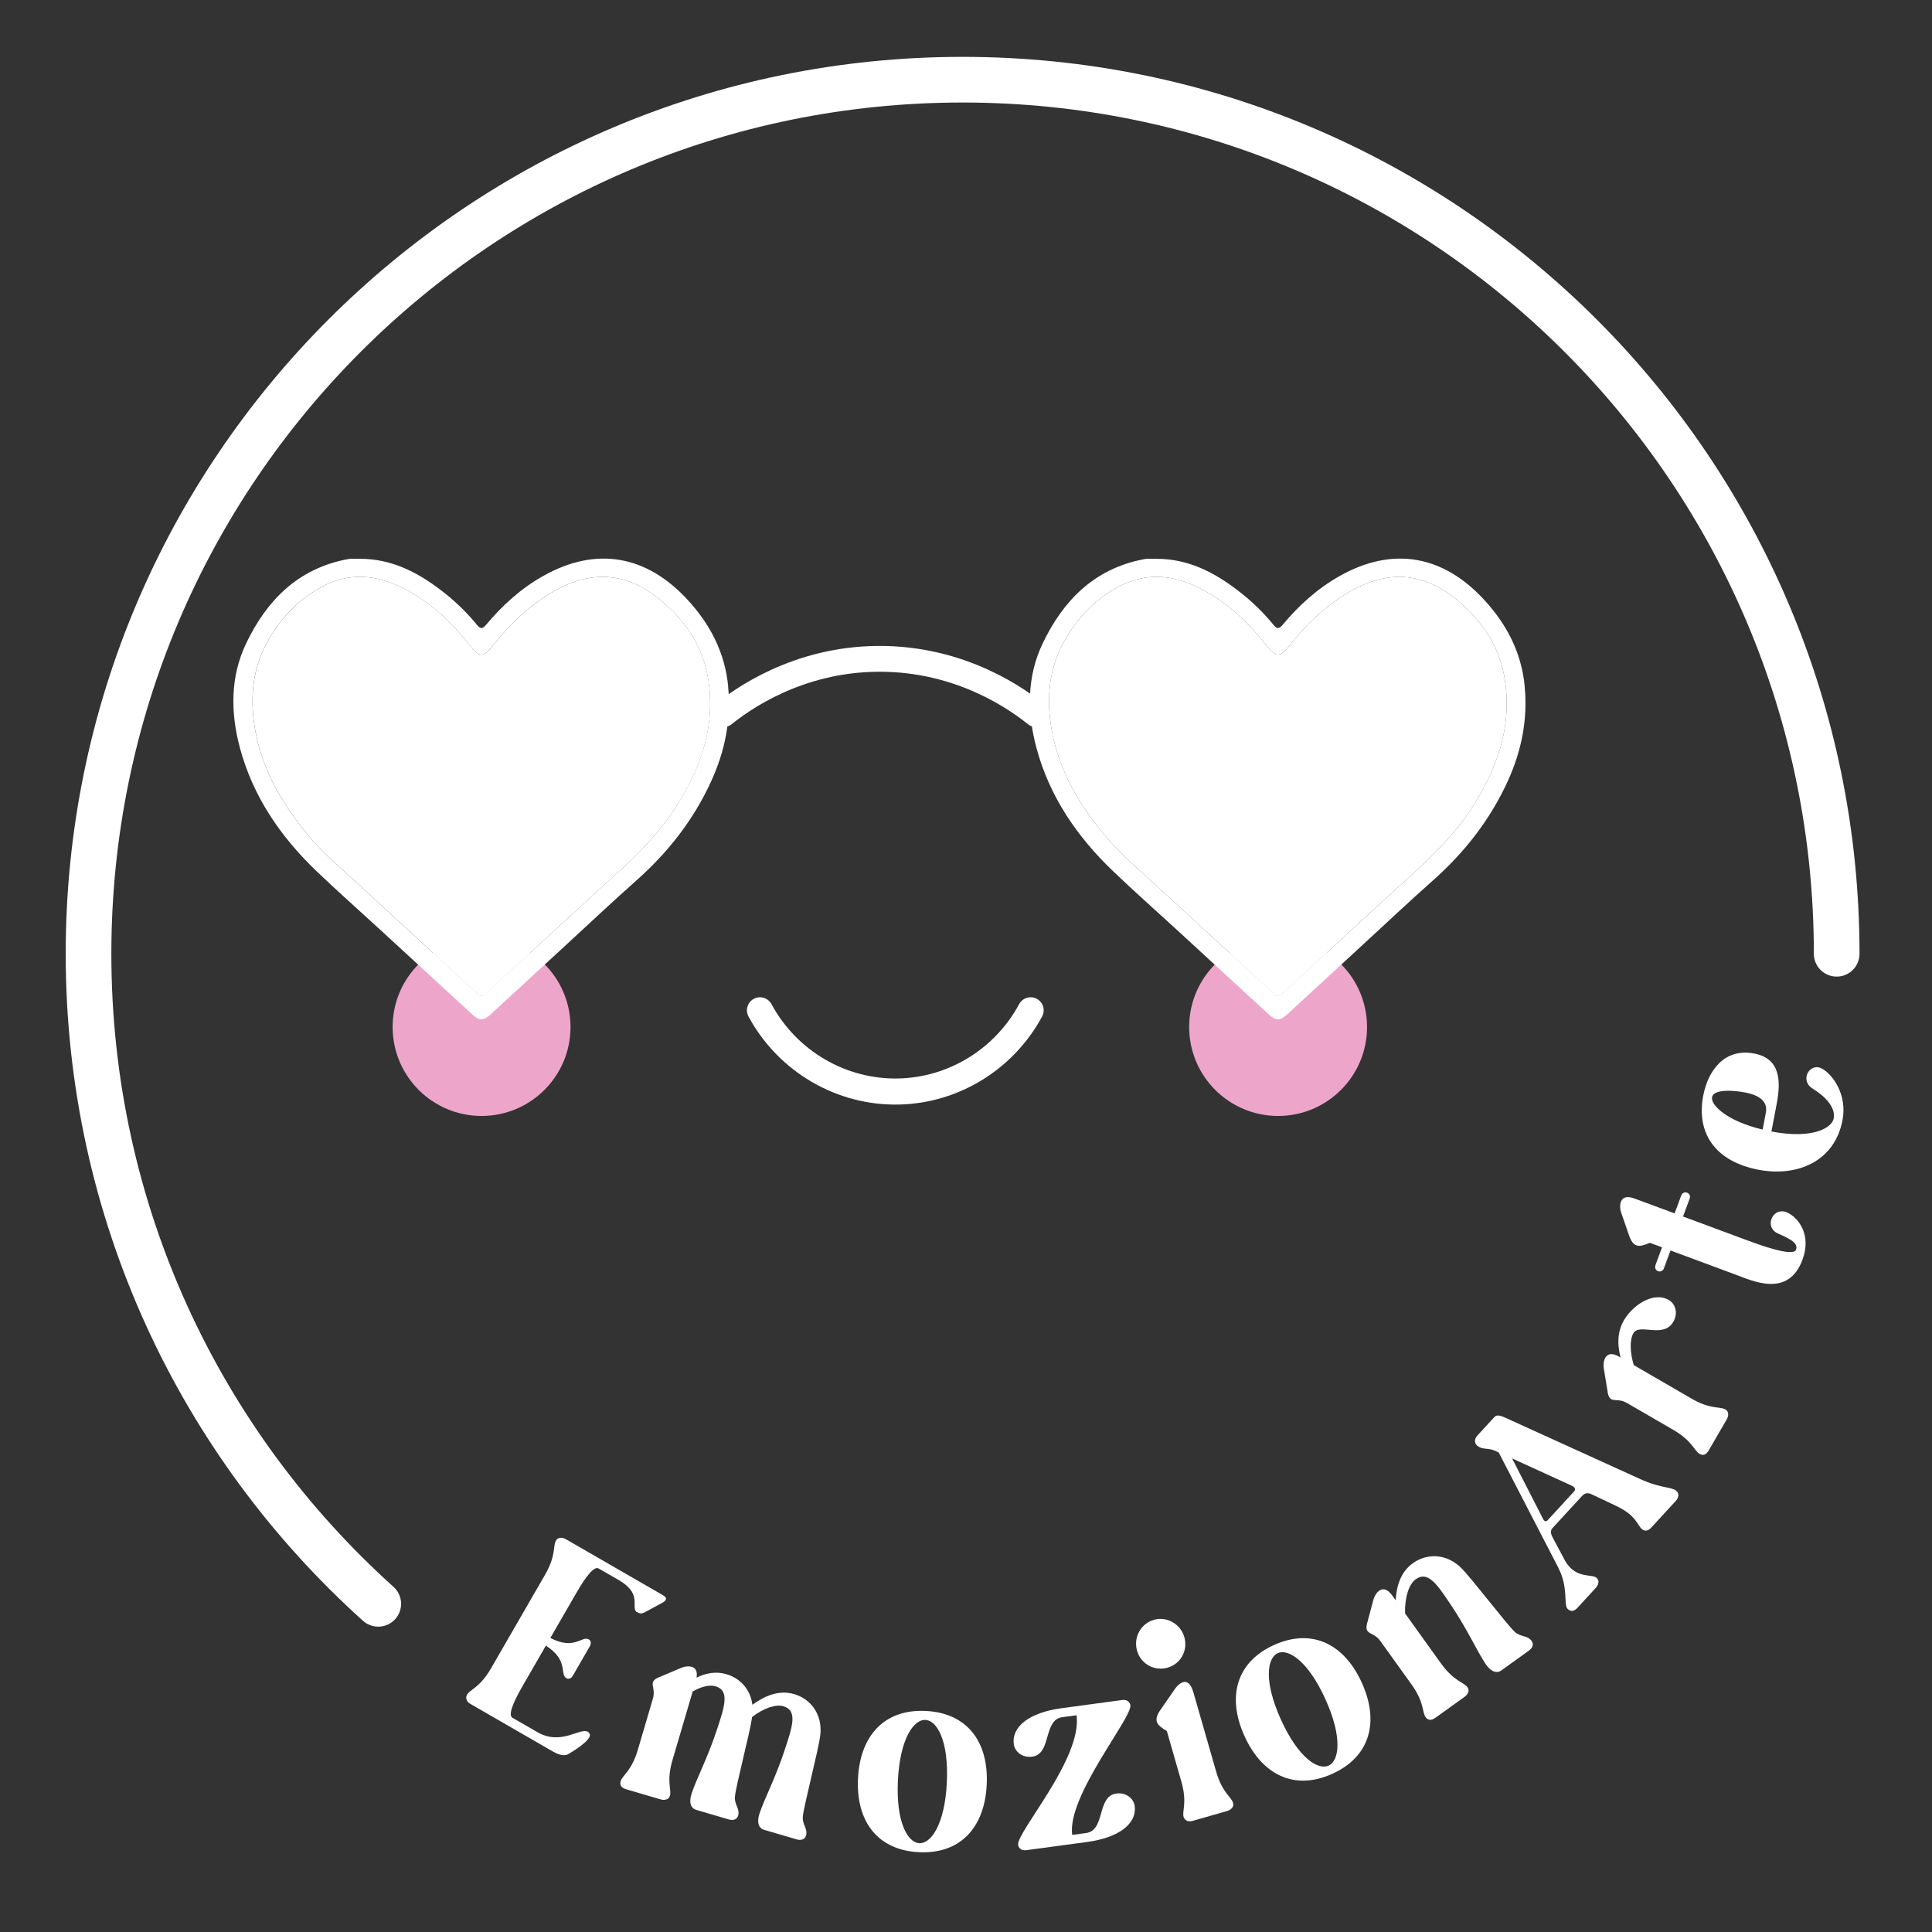
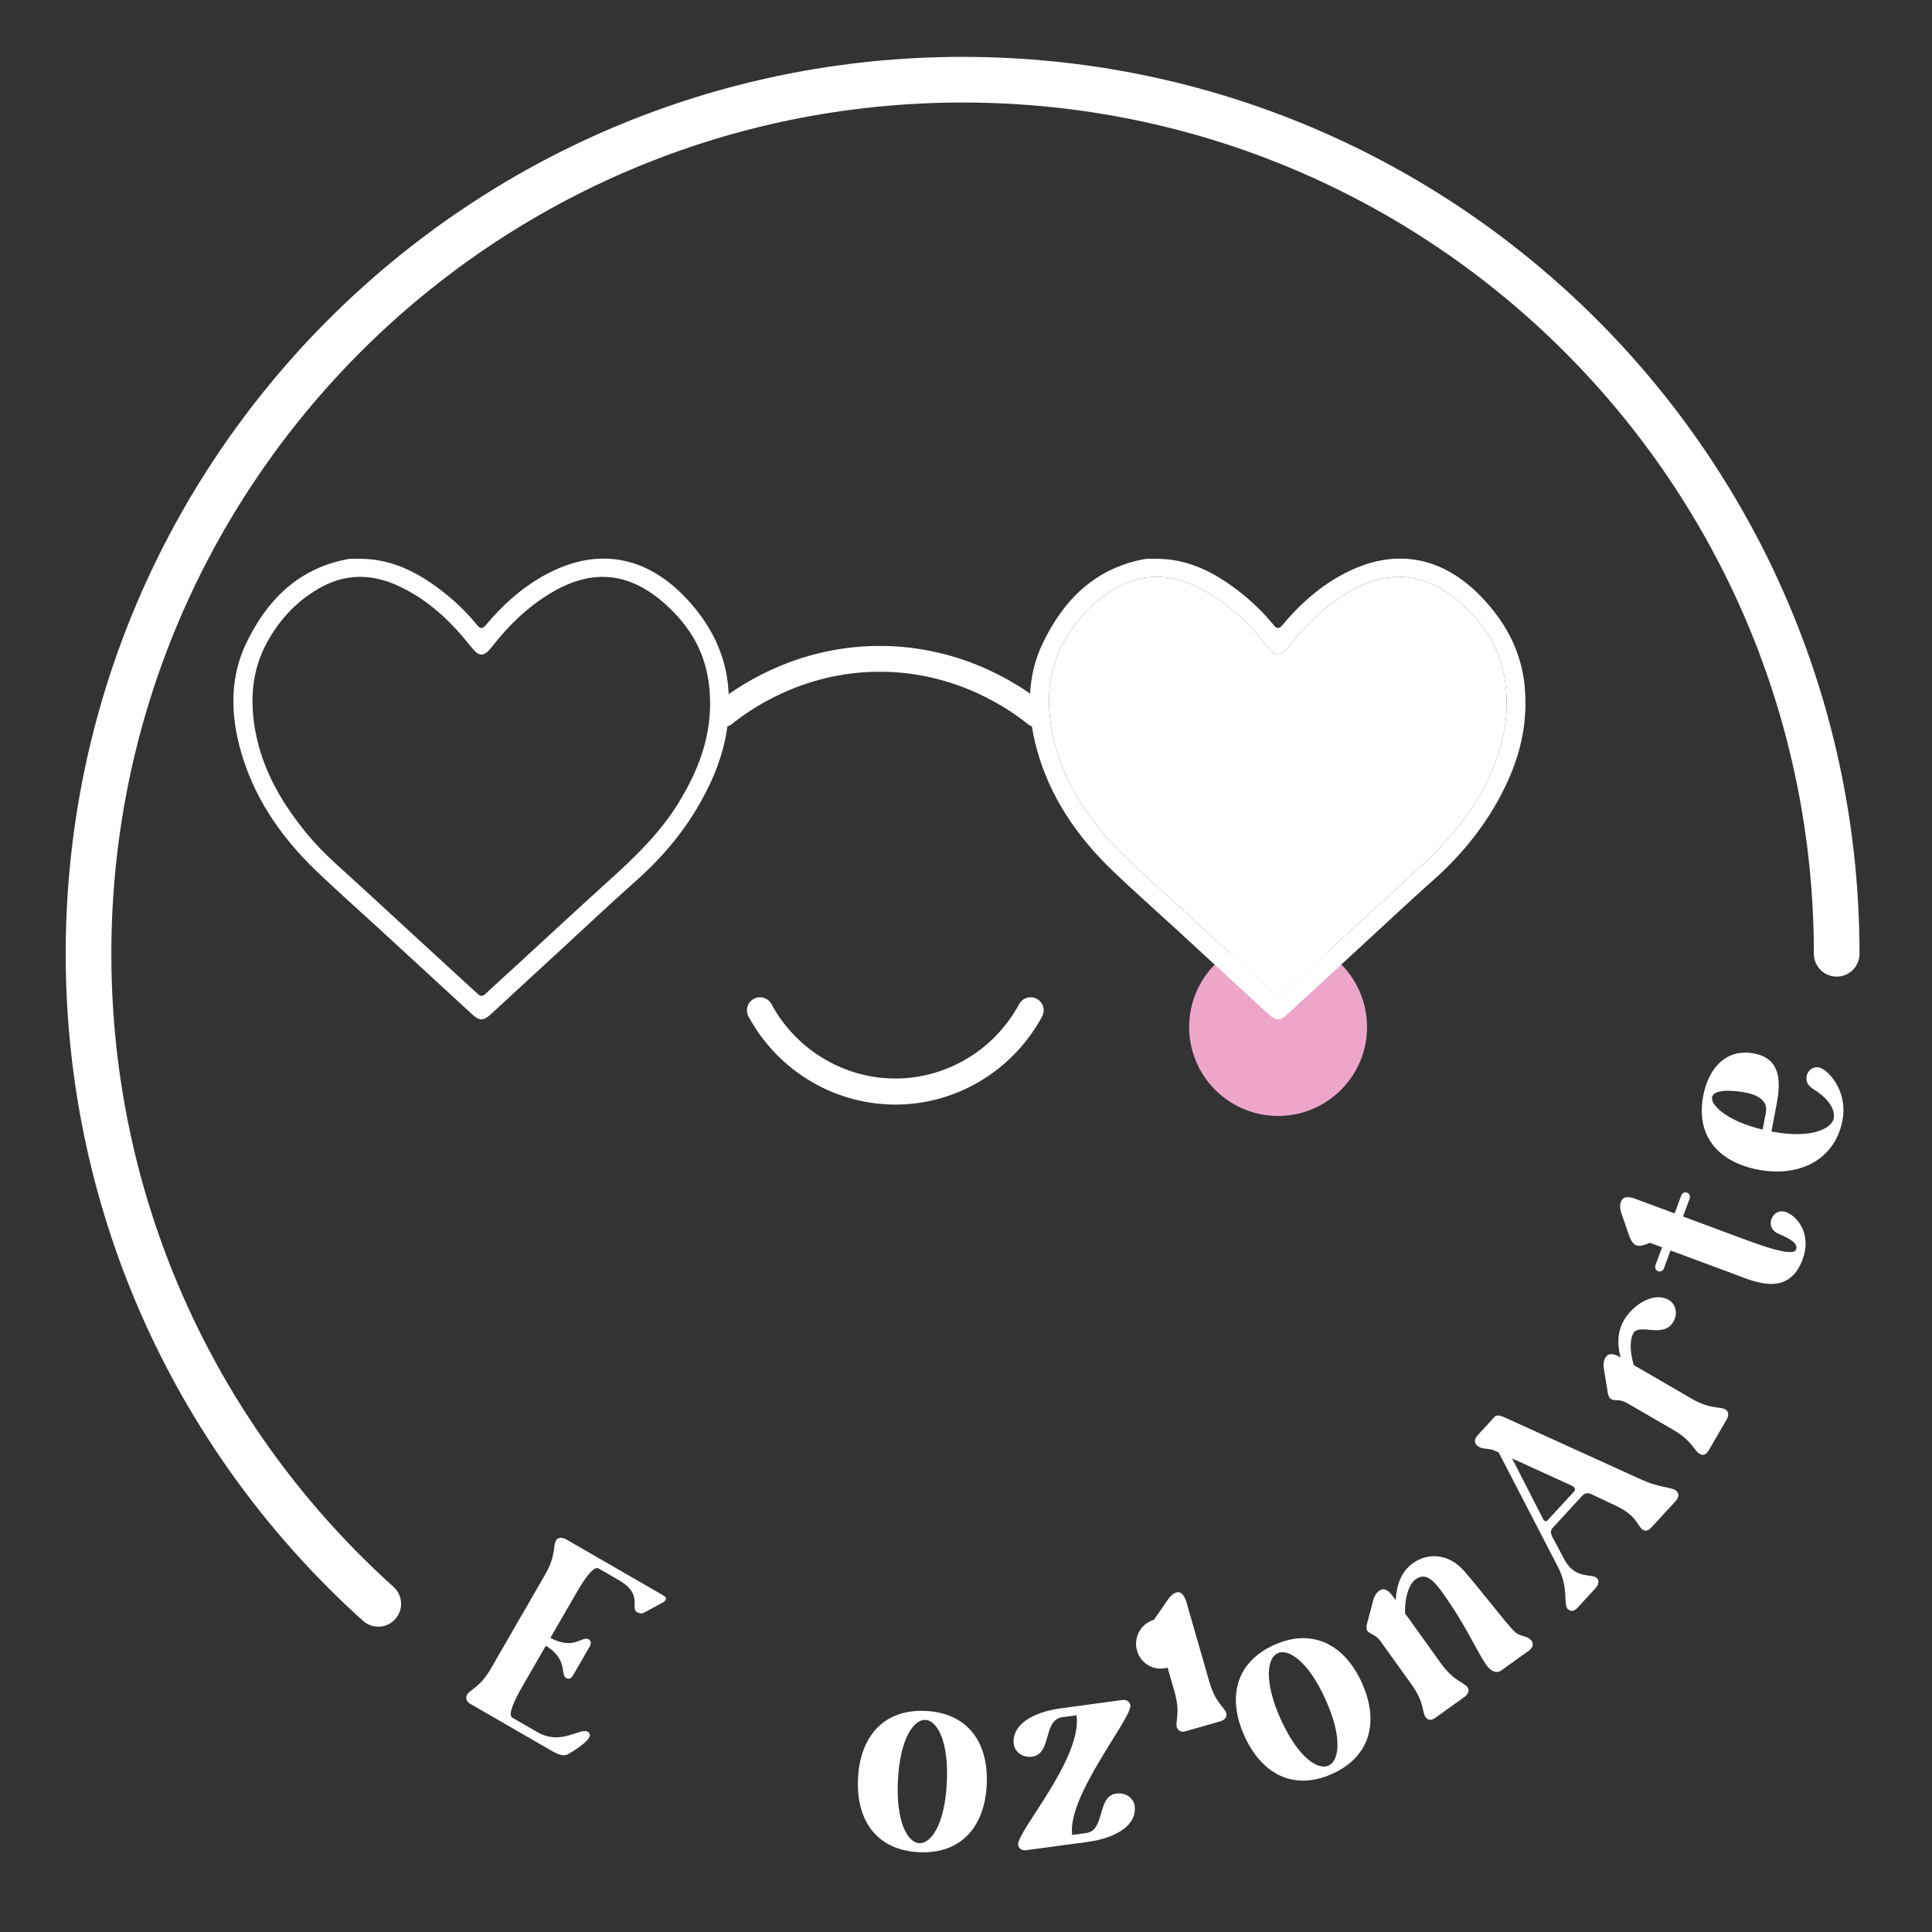
<svg xmlns="http://www.w3.org/2000/svg" id="Capa_1" data-name="Capa 1" viewBox="0 0 512 512">
  <rect x="0" y="0" width="512" height="512" fill="#333333" stroke="none" />
  <defs>
    <style>
      .cls-1 {
        fill: #fff;
      }

      .cls-2 {
        fill: #eda6ca;
      }

      .cls-3 {
        stroke-width: 6.84px;
      }

      .cls-3, .cls-4, .cls-5 {
        fill: none;
        stroke: #fff;
        stroke-linecap: round;
        stroke-miterlimit: 10;
      }

      .cls-4 {
        stroke-width: 12.1px;
      }

      .cls-5 {
        stroke-width: 6.91px;
      }
    </style>
  </defs>
  <g>
    <circle class="cls-2" cx="338.71" cy="272.17" r="23.57" />
-     <circle class="cls-2" cx="127.62" cy="272.17" r="23.57" />
    <g>
      <path class="cls-1" d="m192.97,181.81c-.89-8.83-4.67-16.21-10.63-22.73-10.95-11.98-24.35-14.37-38.45-6.41-5.84,3.3-10.78,7.77-15.08,12.92-.99,1.18-1.54,1.08-2.44-.03-2.8-3.43-6-6.48-9.52-9.16-6.32-4.83-13.19-8.31-21.39-8.31-.85,0-1.69-.02-2.54,0-.36.01-.72.08-1.08.15-12.97,2.52-21.21,10.96-26.61,22.27-4.22,8.82-4.16,18.31-1.65,27.69,3.46,12.86,10.71,23.46,20.21,32.58,5.58,5.35,11.39,10.48,17.08,15.71,8.1,7.45,16.18,14.91,24.29,22.35,1.88,1.72,2.99,1.72,4.87-.02,6.51-5.97,12.99-11.96,19.48-17.94,6.36-5.85,12.65-11.79,19.12-17.53,8.4-7.45,15.18-16.09,19.84-26.31,3.66-8,5.36-16.4,4.48-25.23Zm-13.03,30.77c-4.83,7.9-11.33,14.25-18.13,20.39-8.52,7.7-16.94,15.52-25.4,23.29-2.58,2.37-5.2,4.71-7.75,7.11-.8.76-1.35.69-2.13-.03-10.18-9.38-20.42-18.71-30.58-28.11-4.88-4.51-10.02-8.75-14.3-13.9-6.73-8.13-12.02-16.99-13.97-27.52-1.49-8.06-.97-16.02,2.95-23.32,3.43-6.37,8.31-11.6,14.81-15.05,6.97-3.7,13.98-3.2,20.9.19,7.5,3.66,13.36,9.27,18.47,15.76,2.18,2.78,3.42,2.78,5.6-.03,4.31-5.54,9.26-10.36,15.28-14.03,11.12-6.79,21.19-5.82,30.85,2.98,7.99,7.27,11.63,15.45,11.65,26.16-.01,9.57-3.34,18.07-8.26,26.1Z" />
-       <path class="cls-1" d="m188.21,186.48c-.01,9.57-3.34,18.07-8.26,26.1-4.83,7.9-11.33,14.25-18.13,20.39-8.52,7.7-16.94,15.52-25.4,23.29-2.58,2.37-5.2,4.71-7.75,7.11-.8.76-1.35.69-2.13-.03-10.18-9.38-20.42-18.71-30.58-28.11-4.88-4.51-10.02-8.75-14.3-13.9-6.73-8.13-12.02-16.99-13.97-27.52-1.49-8.06-.97-16.02,2.95-23.32,3.43-6.37,8.31-11.6,14.81-15.05,6.97-3.7,13.98-3.2,20.9.19,7.5,3.66,13.36,9.27,18.47,15.76,2.18,2.78,3.42,2.78,5.6-.03,4.31-5.54,9.26-10.36,15.28-14.03,11.12-6.79,21.19-5.82,30.85,2.98,7.99,7.27,11.63,15.45,11.65,26.16Z" />
    </g>
    <g>
      <path class="cls-1" d="m404.06,181.81c-.88-8.83-4.67-16.21-10.63-22.73-10.95-11.98-24.34-14.37-38.44-6.41-5.85,3.3-10.79,7.77-15.08,12.92-.99,1.18-1.54,1.08-2.45-.03-2.79-3.43-6-6.48-9.52-9.16-6.32-4.83-13.19-8.31-21.39-8.31-.85,0-1.7-.02-2.54,0-.36.01-.73.08-1.08.15-12.97,2.52-21.21,10.96-26.61,22.27-4.22,8.82-4.16,18.31-1.65,27.69,3.45,12.86,10.71,23.46,20.21,32.58,5.58,5.35,11.39,10.48,17.08,15.71,8.1,7.45,16.18,14.91,24.29,22.35,1.88,1.72,2.99,1.72,4.87-.02,6.51-5.97,12.98-11.96,19.48-17.94,6.36-5.85,12.65-11.79,19.12-17.53,8.4-7.45,15.17-16.09,19.84-26.31,3.65-8,5.36-16.4,4.48-25.23Zm-13.03,30.77c-4.83,7.9-11.34,14.25-18.13,20.39-8.53,7.7-16.94,15.52-25.4,23.29-2.58,2.37-5.2,4.71-7.75,7.11-.8.76-1.35.69-2.13-.03-10.18-9.38-20.42-18.71-30.58-28.11-4.88-4.51-10.03-8.75-14.3-13.9-6.73-8.13-12.02-16.99-13.97-27.52-1.49-8.06-.97-16.02,2.95-23.32,3.43-6.37,8.31-11.6,14.81-15.05,6.97-3.7,13.98-3.2,20.91.19,7.5,3.66,13.36,9.27,18.46,15.76,2.19,2.78,3.42,2.78,5.61-.03,4.3-5.54,9.26-10.36,15.28-14.03,11.12-6.79,21.18-5.82,30.85,2.98,7.99,7.27,11.63,15.45,11.65,26.16-.01,9.57-3.35,18.07-8.26,26.1Z" />
      <path class="cls-1" d="m399.29,186.48c-.01,9.57-3.35,18.07-8.26,26.1-4.83,7.9-11.34,14.25-18.13,20.39-8.53,7.7-16.94,15.52-25.4,23.29-2.58,2.37-5.2,4.71-7.75,7.11-.8.76-1.35.69-2.13-.03-10.18-9.38-20.42-18.71-30.58-28.11-4.88-4.51-10.03-8.75-14.3-13.9-6.73-8.13-12.02-16.99-13.97-27.52-1.49-8.06-.97-16.02,2.95-23.32,3.43-6.37,8.31-11.6,14.81-15.05,6.97-3.7,13.98-3.2,20.91.19,7.5,3.66,13.36,9.27,18.46,15.76,2.19,2.78,3.42,2.78,5.61-.03,4.3-5.54,9.26-10.36,15.28-14.03,11.12-6.79,21.18-5.82,30.85,2.98,7.99,7.27,11.63,15.45,11.65,26.16Z" />
    </g>
    <path class="cls-3" d="m191.78,189.24c4.42-3.55,19.16-14.47,40.85-14.64,22.35-.18,37.57,11.15,41.91,14.64" />
    <path class="cls-5" d="m201.4,267.74c7.33,13.56,21.62,21.9,36.89,21.52,14.55-.36,27.87-8.61,34.84-21.52" />
  </g>
  <path class="cls-4" d="m100.24,425.03c-47.14-42.4-76.78-103.87-76.78-172.27C23.46,124.83,127.17,21.12,255.1,21.12s231.64,103.71,231.64,231.64" />
  <g>
    <path class="cls-1" d="m149.91,407.87l25.78,14.88c1.5.86.58,1.58-.15,1.99l-4.61,2.5c-.73.41-1.32.41-1.81.12-.62-.36-.42,0-.74-.59-.82-1.47,1.5-4.62-4.43-8.05l-5.31-3.06c-1.19-.68-3.35,2.06-5.87,6.43l-6.92,11.98c6.39,3.35,8.37-.66,10.18.38,1,.58.28,1.82.28,1.82l-4.5,7.8c-.72,1.25-1.72.67-1.72.67-1.81-1.04.67-4.77-5.43-8.62l-6.23,10.8c-2.52,4.37-3.81,7.62-2.63,8.3l6.62,3.82c6.3,3.64,11.31-1.29,13.37-.1.19.11.34.28.45.51.97,1.64-5.62,5.41-5.72,5.44-1.14.67-2.93-.11-3.87-.65l-21.97-12.68c-1.75-1.01-.92-2.44-.92-2.44.83-1.44,3.4-1.86,6.36-6.98l14.34-24.84c2.95-5.12,2.04-7.56,2.86-9,.83-1.44,2.58-.43,2.58-.43Z" />
-     <path class="cls-1" d="m174.72,444.46l5.75-2.44c.78-.37,1.96-.55,2.86-.29.9.26,1.57,1.06,1.26,2.85,2.53-1.21,5.16-1.71,7.93-.9,3.66,1.08,6.39,4.06,6.86,8.1,3.42-2.45,7.11-3.99,11.12-2.81,4.42,1.3,7.49,5.43,6.89,10.81-.39,3.64-4.35,18.63-4.63,21.62-.2,2.2,1.39,3.19.84,5.06-.3,1.04-1.37,1.33-2.47,1l-8.71-2.56c-1.18-.35-1.98-1.71-1.16-4.25,1.36-4.11,4.1-9.08,6.65-16.75,2.08-6.3,3.57-10.59-.31-11.73-2.07-.61-5.27.55-8.27,2.83-.62,4.4-4.32,18.26-4.56,21.12-.2,2.2,1.39,3.19.84,5.05-.3,1.04-1.37,1.33-2.47,1l-8.71-2.56c-1.18-.35-1.98-1.71-1.16-4.25,1.36-4.11,4.1-9.08,6.65-16.75,2.08-6.3,3.57-10.59-.31-11.73-1.59-.47-3.78.09-6.04,1.38l-5.35,18.18c-1.67,5.67-.2,7.83-.67,9.42-.47,1.59-2.4,1.02-2.4,1.02l-9.19-2.7c-1.31-.39-1.77-1.12-1.47-2.16.47-1.59,2.87-2.61,4.54-8.28l4.01-13.62c.91-3.11-1.59-4.3,1.67-5.67Z" />
    <path class="cls-1" d="m227.38,471.29c.56-11.23,6.9-18.42,17.98-17.87,11.08.55,16.69,8.33,16.13,19.56-.55,11.23-6.9,18.42-17.98,17.87-11.08-.55-16.69-8.33-16.13-19.56Zm16.25,17.18c3.02.15,6.73-4.79,7.29-16.02.55-11.23-2.65-16.51-5.67-16.66-3.02-.15-6.73,4.79-7.29,16.02-.56,11.23,2.65,16.51,5.67,16.66Z" />
    <path class="cls-1" d="m285.3,454.56l-3.78.51c-5.14.7-2.75,9.75-7.97,10.46-2.79.38-4.64-1.48-4.88-3.27-.65-4.78,4.31-8.44,12.6-9.56l16.07-2.17c2-.27,2.22,1.37,2.22,1.37.46,3.43-16.82,24.02-15.42,34.37l3.71-.5c5.14-.7,2.75-9.75,7.97-10.46,2.78-.38,4.64,1.48,4.88,3.27.65,4.78-4.31,8.44-12.6,9.56l-16.07,2.17c-2,.27-2.22-1.37-2.22-1.37-.46-3.43,17.05-22.89,15.49-34.38Z" />
-     <path class="cls-1" d="m305.8,429.27c3.46-.99,7.07,1.12,8.06,4.58,1.01,3.53-.96,7.1-4.42,8.09-3.53,1.01-7.1-.96-8.11-4.49-.99-3.46.94-7.17,4.47-8.18Zm1.8,23.77l3.55-5.14c.51-.82,1.42-1.83,2.39-2.11.97-.28,2.02.24,2.73,2.74l6.01,20.92c1.63,5.68,4.03,6.72,4.48,8.31.46,1.59-1.48,2.15-1.48,2.15l-9.21,2.64c-1.94.56-2.4-1.04-2.4-1.04-.46-1.59,1.02-3.74-.61-9.42l-3.84-13.37c-2.78-1.6-3.65-2.78-1.63-5.68Z" />
+     <path class="cls-1" d="m305.8,429.27c3.46-.99,7.07,1.12,8.06,4.58,1.01,3.53-.96,7.1-4.42,8.09-3.53,1.01-7.1-.96-8.11-4.49-.99-3.46.94-7.17,4.47-8.18Zl3.55-5.14c.51-.82,1.42-1.83,2.39-2.11.97-.28,2.02.24,2.73,2.74l6.01,20.92c1.63,5.68,4.03,6.72,4.48,8.31.46,1.59-1.48,2.15-1.48,2.15l-9.21,2.64c-1.94.56-2.4-1.04-2.4-1.04-.46-1.59,1.02-3.74-.61-9.42l-3.84-13.37c-2.78-1.6-3.65-2.78-1.63-5.68Z" />
    <path class="cls-1" d="m329.79,460.05c-4.63-10.24-2.27-19.54,7.84-24.11,10.11-4.57,18.65-.21,23.28,10.03,4.63,10.24,2.27,19.54-7.84,24.11s-18.65.21-23.28-10.03Zm22.3,7.86c2.76-1.25,3.8-7.33-.83-17.58-4.63-10.24-9.89-13.48-12.65-12.23-2.76,1.25-3.8,7.33.83,17.58,4.63,10.24,9.89,13.48,12.65,12.23Z" />
    <path class="cls-1" d="m362.34,430.04l1.61-6.04c.19-.85.78-1.89,1.54-2.43.94-.67,2.12-.63,3.5,1.3l.88,1.23c.23-3.89,1.34-7.53,4.56-9.84,3.75-2.69,8.89-2.57,12.76,1.22,2.63,2.55,12.01,14.88,14.21,16.95,1.61,1.5,3.37.86,4.5,2.44.63.88.21,1.89-.73,2.56l-7.37,5.3c-1,.71-2.56.51-4.06-1.7-2.4-3.6-4.65-8.82-9.12-15.54-3.69-5.51-6.16-9.32-9.44-6.97-1.87,1.34-2.93,4.94-2.83,9.04l9.5,13.23c3.45,4.8,6.05,4.97,7.02,6.32.97,1.35-.67,2.52-.67,2.52l-7.79,5.59c-1.11.8-1.98.71-2.61-.17-.97-1.35-.29-3.87-3.74-8.67l-8.28-11.53c-1.89-2.63-4.37-1.39-3.45-4.8Z" />
    <path class="cls-1" d="m413.01,415.52l-15.83-30.59-.88-.42c-1.98-.94-3.47-.16-4.91-1.48-.8-.73-.59-1.81.19-2.66l4.44-4.83c.83-.9,2.13-.19,4.27.79l34.37,15.63c5.36,2.48,8.4,2.04,9.62,3.16,1.22,1.12-.15,2.61-.15,2.61l-6.49,7.06c-.93,1.01-1.79,1.1-2.59.36-1.22-1.12-1.48-3.61-6.89-6.14l-6.14-2.9c-.94-.47-1.81-.69-2.79.37l-7.85,8.54c-.63.69-.34,1.65.1,2.44l3.27,6.14c2.81,4.93,7.13,3.42,8.35,4.54,1.22,1.12-.15,2.61-.15,2.61l-4.88,5.31c-.93,1.01-1.79,1.1-2.59.36-1.22-1.12.27-5.62-2.5-10.91Zm-2.93-12.58l7.07-7.69c.68-.74-.16-1.32-.57-1.51l-15.86-7.24,8.23,16.07c.28.55.75.78,1.14.36Z" />
    <path class="cls-1" d="m426.04,368.83l-1.01-6.16c-.17-.85-.07-2.04.4-2.85.58-1,1.67-1.45,3.73-.25l.31.18c-.89-3.35-.9-6.77.9-9.89,2.24-3.86,7.75-7.75,11.92-5.33,1.56.9,2.57,3.32,1.16,5.75-2.64,4.55-8.99.28-10.58,3.02-1.01,1.75-.93,5.04.09,8.46l15.27,8.86c5.11,2.97,7.56,2.05,8.99,2.88s.42,2.58.42,2.58l-4.81,8.29c-.69,1.18-1.51,1.46-2.45.91-1.43-.83-1.86-3.41-6.97-6.37l-12.28-7.12c-2.81-1.63-4.55.52-5.11-2.97Z" />
    <path class="cls-1" d="m438.71,335.28l1.75-4.73-3.24-1.2c-2.94,1.29-4.4,1.29-5.54-2.05l-2.04-5.91c-.31-.81-.41-2-.09-2.88.4-1.08,1.4-1.71,3.63-.88l10.61,3.93,1.75-4.73c.58-1.55,2.81-.73,2.23.83l-1.75,4.73,17.09,6.34c2.84,1.05,12.09,4.48,12.85,2.46.68-1.82-1.75-2.95-4.85-4.33-1.77-.81-2.15-2.49-1.65-3.84.58-1.55,2.28-2.61,4.3-1.63,2.74,1.32,6.4,5.75,3.92,12.44-3.78,10.2-13.23,5.62-17.89,3.9l-17.09-6.34-1.75,4.73c-.58,1.55-2.81.73-2.23-.83Z" />
    <path class="cls-1" d="m466.05,310c-11.04-2.1-16.65-9.26-14.67-19.66,1.22-6.44,5.49-12.67,13.49-11.15,6.94,1.32,7.13,7.23,5.99,13.24l-1.41,7.43c11.04,2.1,16.03-.99,16.5-3.46.58-3.04-2.52-6.05-5.54-7.88-1.45-.86-1.86-2.19-1.64-3.32.32-1.7,2.12-3.04,4.05-2.02,2.8,1.49,6.76,6.86,5.47,13.66-2.07,10.9-11.9,15.12-22.24,13.16Zm1.07-10.65l.86-4.53c.63-3.33-2.55-4.74-5.38-5.28-3.96-.75-8.5-.81-8.89,1.24-.39,2.05,3.93,6.32,13.41,8.57Z" />
  </g>
</svg>